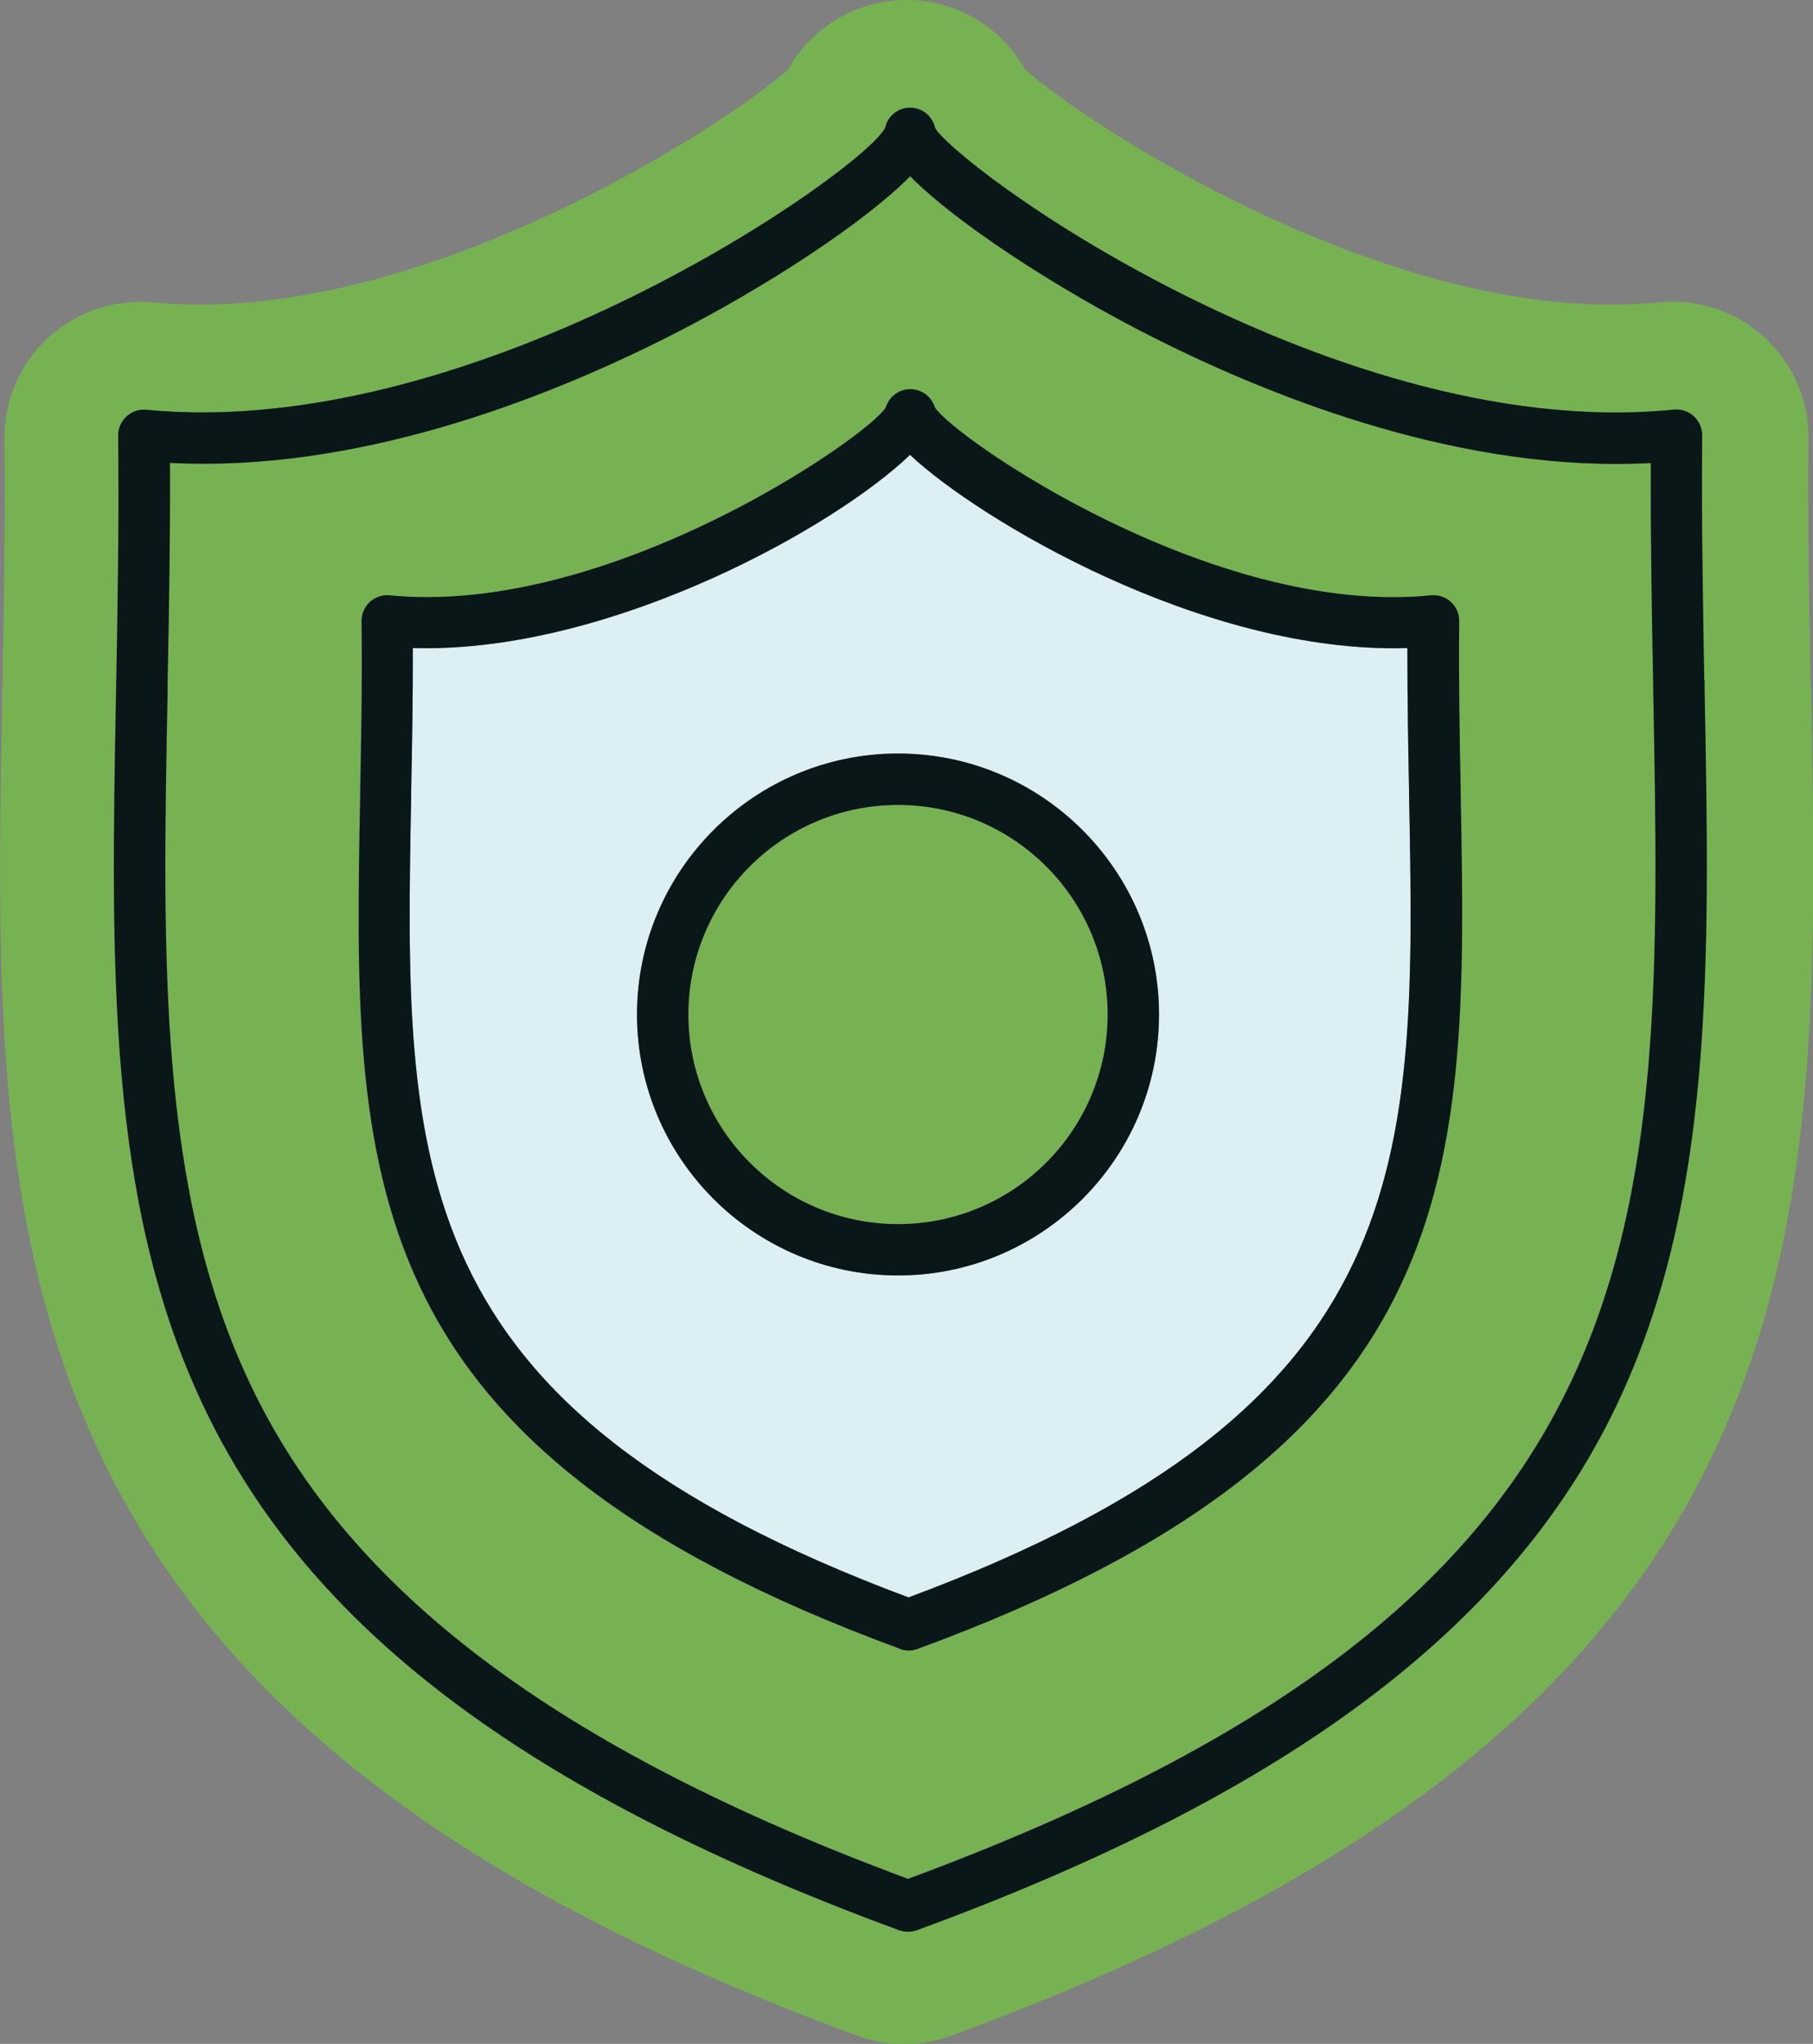
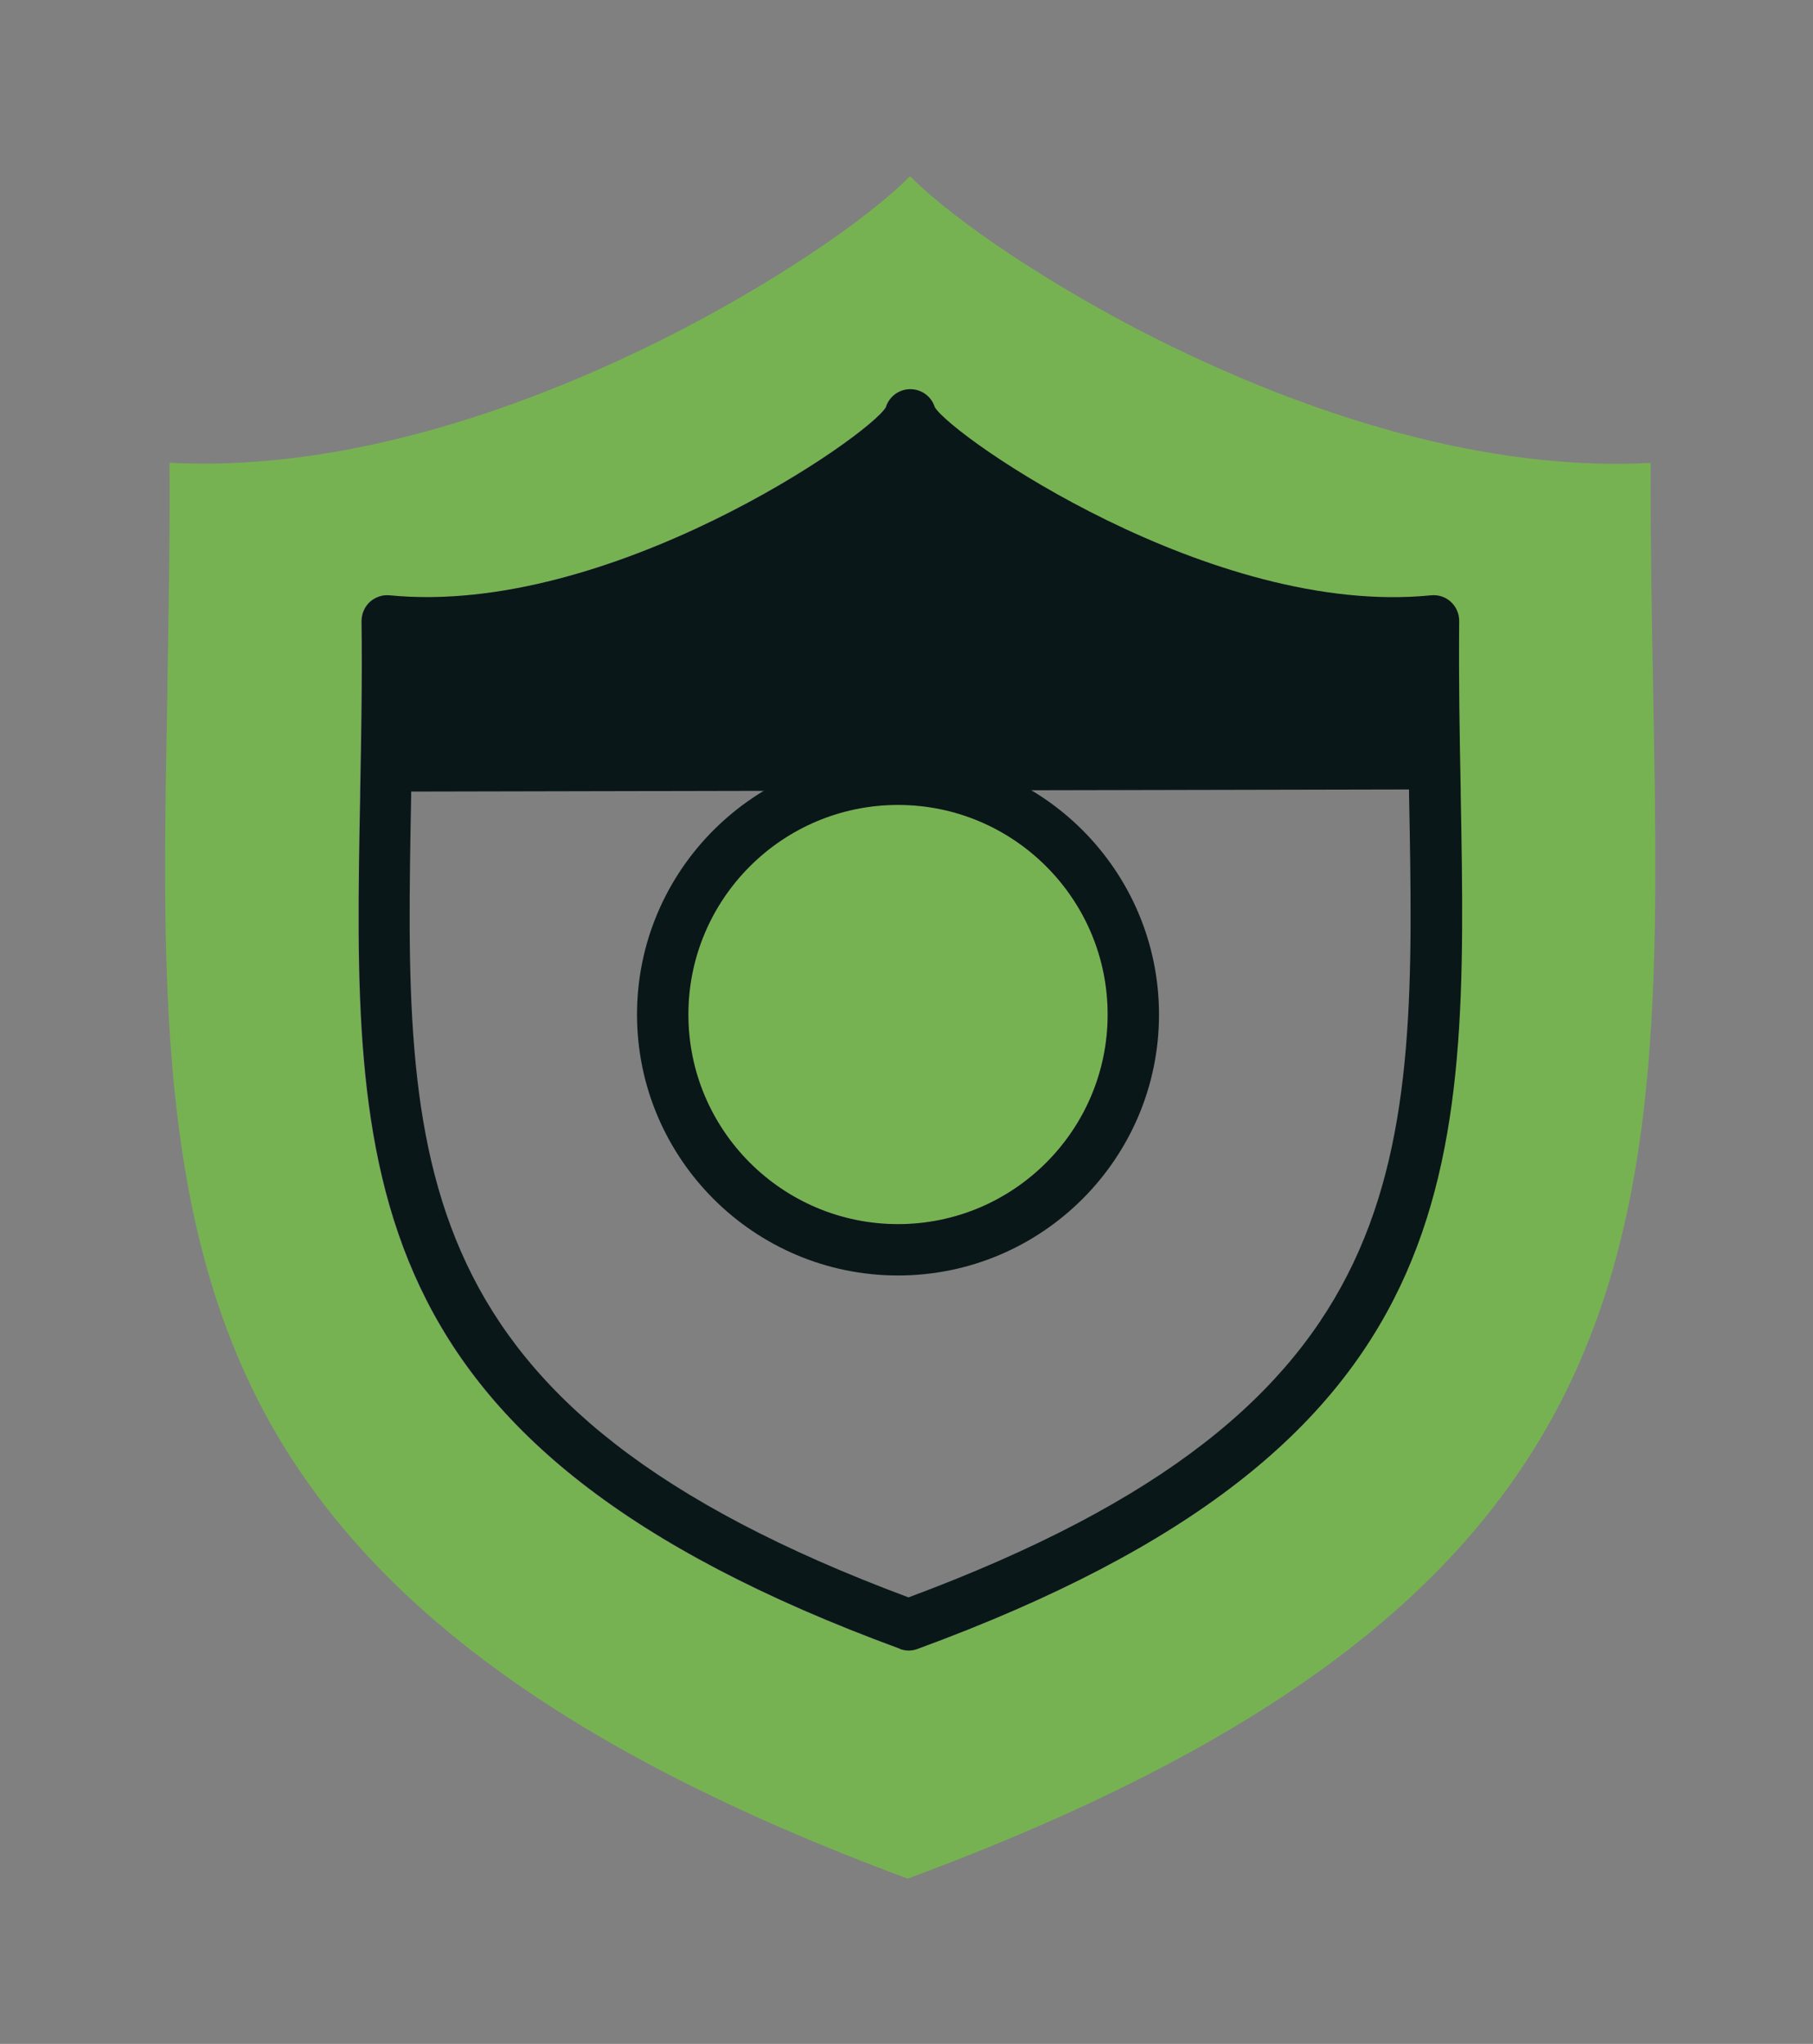
<svg xmlns="http://www.w3.org/2000/svg" id="a" viewBox="0 0 120.73 136.13">
  <rect x="0" y="0" width="120.73" height="136.13" fill="#808080" stroke="none" />
-   <path d="M120.58,45.74c-.1-5.31-.21-10.81-.15-16.5.04-2.57-1.04-5.04-2.94-6.78-1.91-1.74-4.47-2.59-6.99-2.32-17.66,1.77-38.63-12.18-42.26-15.54-1.58-2.81-4.55-4.6-7.87-4.6-1.94,0-3.79.61-5.35,1.75-1.05.77-1.91,1.74-2.53,2.86-3.64,3.36-24.59,17.27-42.32,15.53-2.54-.23-5.07.62-6.96,2.35-1.87,1.72-2.93,4.17-2.91,6.74.06,5.93-.05,11.71-.14,16.83-.36,19.16-.67,35.71,6.57,50.91,7.91,16.62,23.91,28.89,50.33,38.6,1.01.38,2.07.57,3.16.57s2.12-.19,3.12-.56c26.69-9.79,42.8-22.07,50.7-38.66,7.23-15.16,6.91-31.79,6.56-51.05v-.12ZM107.61,93.65c-7.06,14.75-21.85,25.84-46.57,34.9-.19.07-.39.1-.59.1s-.39-.03-.58-.1C6.54,108.97,7.04,82.57,7.72,46.02c.1-5.14.21-10.97.14-17.01,0-.48.2-.95.56-1.28.36-.33.85-.49,1.32-.44,22.22,2.16,48.04-16.15,49.2-18.8.17-.77.86-1.32,1.66-1.32s1.49.56,1.66,1.34c.45.97,6.68,6.17,16.49,11.09,8.33,4.17,20.76,8.89,32.71,7.68.49-.05.97.12,1.32.44.35.32.56.78.56,1.27h0c-.06,5.67.04,11.07.14,16.29v.57c.35,18.33.65,34.15-5.88,47.8Z" fill="#77b252" />
  <path d="M59.8,53.61c-7.7,0-13.96,6.26-13.96,13.96s6.26,13.96,13.96,13.96,13.96-6.26,13.96-13.96-6.26-13.96-13.96-13.96Z" fill="#77b252" />
  <path d="M110.08,45.69c-.09-4.78-.18-9.71-.16-14.86-12.3.66-24.72-4.14-33.06-8.33-6.69-3.37-13.31-7.77-16.26-10.77-2.94,3-9.55,7.39-16.23,10.75-8.33,4.19-20.76,8.99-33.08,8.34.03,5.06-.06,9.9-.14,14.6v.66c-.35,17.81-.64,33.19,5.51,46.12,6.56,13.81,20.48,24.28,43.79,32.92,50.77-18.81,50.32-42.85,49.63-79.21v-.23ZM61.09,109.82c-.21.07-.4.11-.59.11s-.39-.04-.59-.11c-36.76-13.5-36.42-31.69-35.95-56.85v-.23c.07-3.65.14-7.42.09-11.36,0-.49.2-.95.55-1.28.37-.33.85-.49,1.33-.44,14.58,1.42,31.86-10.58,33.03-12.52.22-.72.87-1.21,1.63-1.21s1.41.49,1.63,1.2c1.16,1.94,18.45,13.98,33.04,12.53.48-.05.96.11,1.32.43.36.33.56.8.56,1.28h0c-.04,3.92.03,7.65.1,11.26v.24c.47,25.2.81,43.41-36.16,56.97Z" fill="#77b252" />
-   <path d="M93.83,52.58c-.06-3.03-.12-6.16-.11-9.41-13.61.41-28.63-8.63-33.12-12.87-4.97,4.78-19.46,12.88-32.23,12.88-.29,0-.59,0-.88-.01.01,3.31-.05,6.48-.11,9.56v.3c-.46,24.52-.76,40.74,33.12,53.37,34.1-12.69,33.8-28.93,33.34-53.48v-.33ZM59.8,84.94c-9.58,0-17.38-7.8-17.38-17.38s7.79-17.38,17.38-17.38,17.38,7.8,17.38,17.38-7.8,17.38-17.38,17.38Z" fill="#dceff4" />
-   <path d="M113.49,45.29c-.09-5.22-.19-10.62-.14-16.29h0c0-.49-.2-.96-.56-1.28-.36-.32-.83-.49-1.32-.44-11.95,1.2-24.39-3.51-32.71-7.68-9.81-4.92-16.04-10.12-16.49-11.09-.18-.78-.86-1.34-1.66-1.34s-1.49.55-1.66,1.32c-1.16,2.64-26.99,20.96-49.2,18.8-.47-.05-.96.11-1.32.44-.36.33-.57.8-.56,1.28.06,6.04-.04,11.87-.14,17.01-.68,36.55-1.18,62.95,52.15,82.54.19.07.38.1.58.1s.4-.03.59-.1c24.72-9.06,39.52-20.16,46.57-34.9,6.53-13.65,6.24-29.46,5.89-47.8v-.57ZM11.3,30.83c12.33.65,24.76-4.15,33.08-8.34,6.68-3.36,13.29-7.76,16.23-10.75,2.95,3,9.57,7.4,16.26,10.77,8.33,4.19,20.76,8.99,33.06,8.33-.02,5.15.07,10.08.16,14.86v.23c.69,36.36,1.15,60.4-49.62,79.21-23.31-8.65-37.23-19.11-43.79-32.92-6.15-12.93-5.86-28.31-5.52-46.12v-.66c.1-4.69.18-9.54.16-14.6Z" fill="#0a1718" />
-   <path d="M59.92,109.82c.19.07.4.11.59.11s.38-.03.59-.11c36.97-13.56,36.63-31.76,36.17-56.97v-.24c-.07-3.61-.14-7.34-.1-11.25h0c0-.49-.2-.95-.56-1.28-.36-.33-.84-.48-1.32-.43-14.58,1.46-31.87-10.58-33.04-12.53-.22-.71-.88-1.2-1.63-1.2s-1.41.49-1.63,1.21c-1.17,1.95-18.44,13.95-33.03,12.52-.48-.05-.96.11-1.33.44-.35.33-.55.79-.55,1.28.05,3.95-.02,7.72-.09,11.36v.23c-.48,25.17-.82,43.35,35.94,56.85ZM93.83,52.58v.33c.47,24.55.77,40.79-33.33,53.48-33.88-12.63-33.58-28.85-33.12-53.37v-.3c.06-3.08.12-6.25.11-9.56.3,0,.59.01.88.01,12.77,0,27.26-8.1,32.23-12.88,4.49,4.24,19.51,13.28,33.12,12.87,0,3.26.05,6.38.11,9.41Z" fill="#0a1718" />
+   <path d="M59.92,109.82c.19.07.4.11.59.11s.38-.03.59-.11c36.97-13.56,36.63-31.76,36.17-56.97v-.24c-.07-3.61-.14-7.34-.1-11.25h0c0-.49-.2-.95-.56-1.28-.36-.33-.84-.48-1.32-.43-14.58,1.46-31.87-10.58-33.04-12.53-.22-.71-.88-1.2-1.63-1.2s-1.41.49-1.63,1.21c-1.17,1.95-18.44,13.95-33.03,12.52-.48-.05-.96.11-1.33.44-.35.33-.55.79-.55,1.28.05,3.95-.02,7.72-.09,11.36v.23c-.48,25.17-.82,43.35,35.94,56.85ZM93.83,52.58v.33c.47,24.55.77,40.79-33.33,53.48-33.88-12.63-33.58-28.85-33.12-53.37v-.3Z" fill="#0a1718" />
  <path d="M59.8,50.19c-9.58,0-17.38,7.8-17.38,17.38s7.79,17.38,17.38,17.38,17.38-7.8,17.38-17.38-7.8-17.38-17.38-17.38ZM59.8,53.61c7.7,0,13.96,6.26,13.96,13.96s-6.26,13.96-13.96,13.96-13.96-6.26-13.96-13.96,6.26-13.96,13.96-13.96Z" fill="#0a1718" />
</svg>